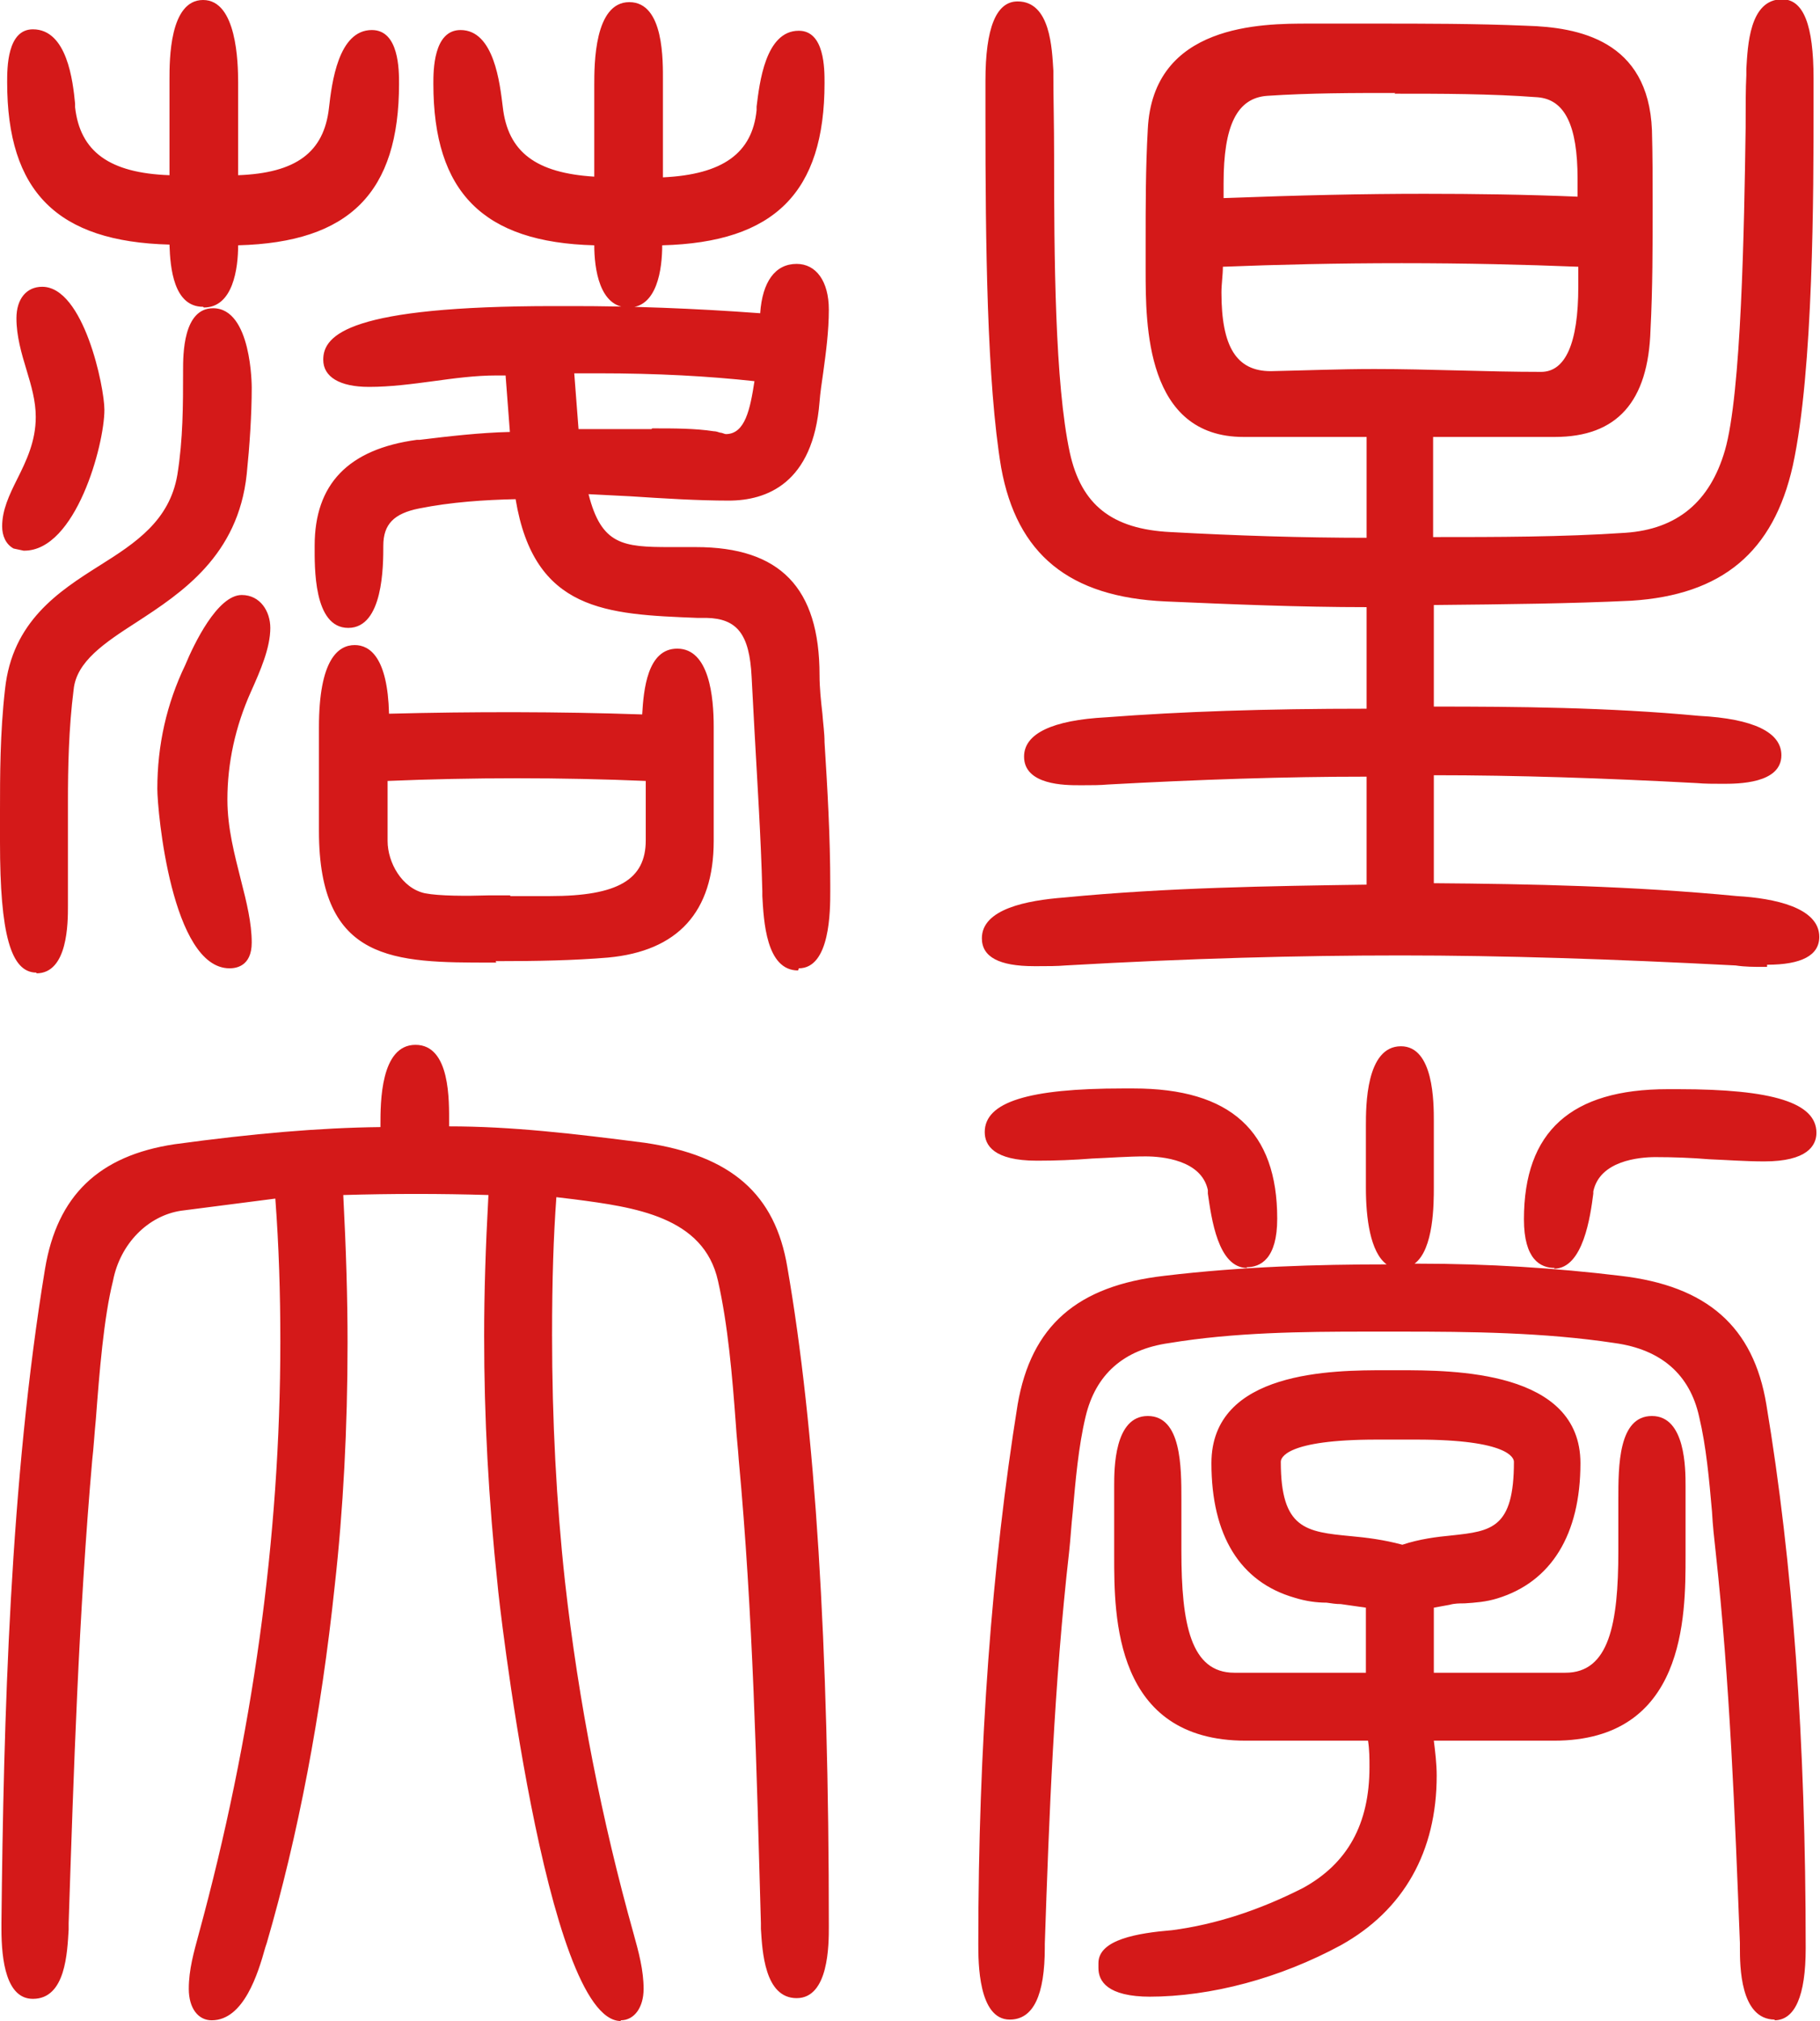
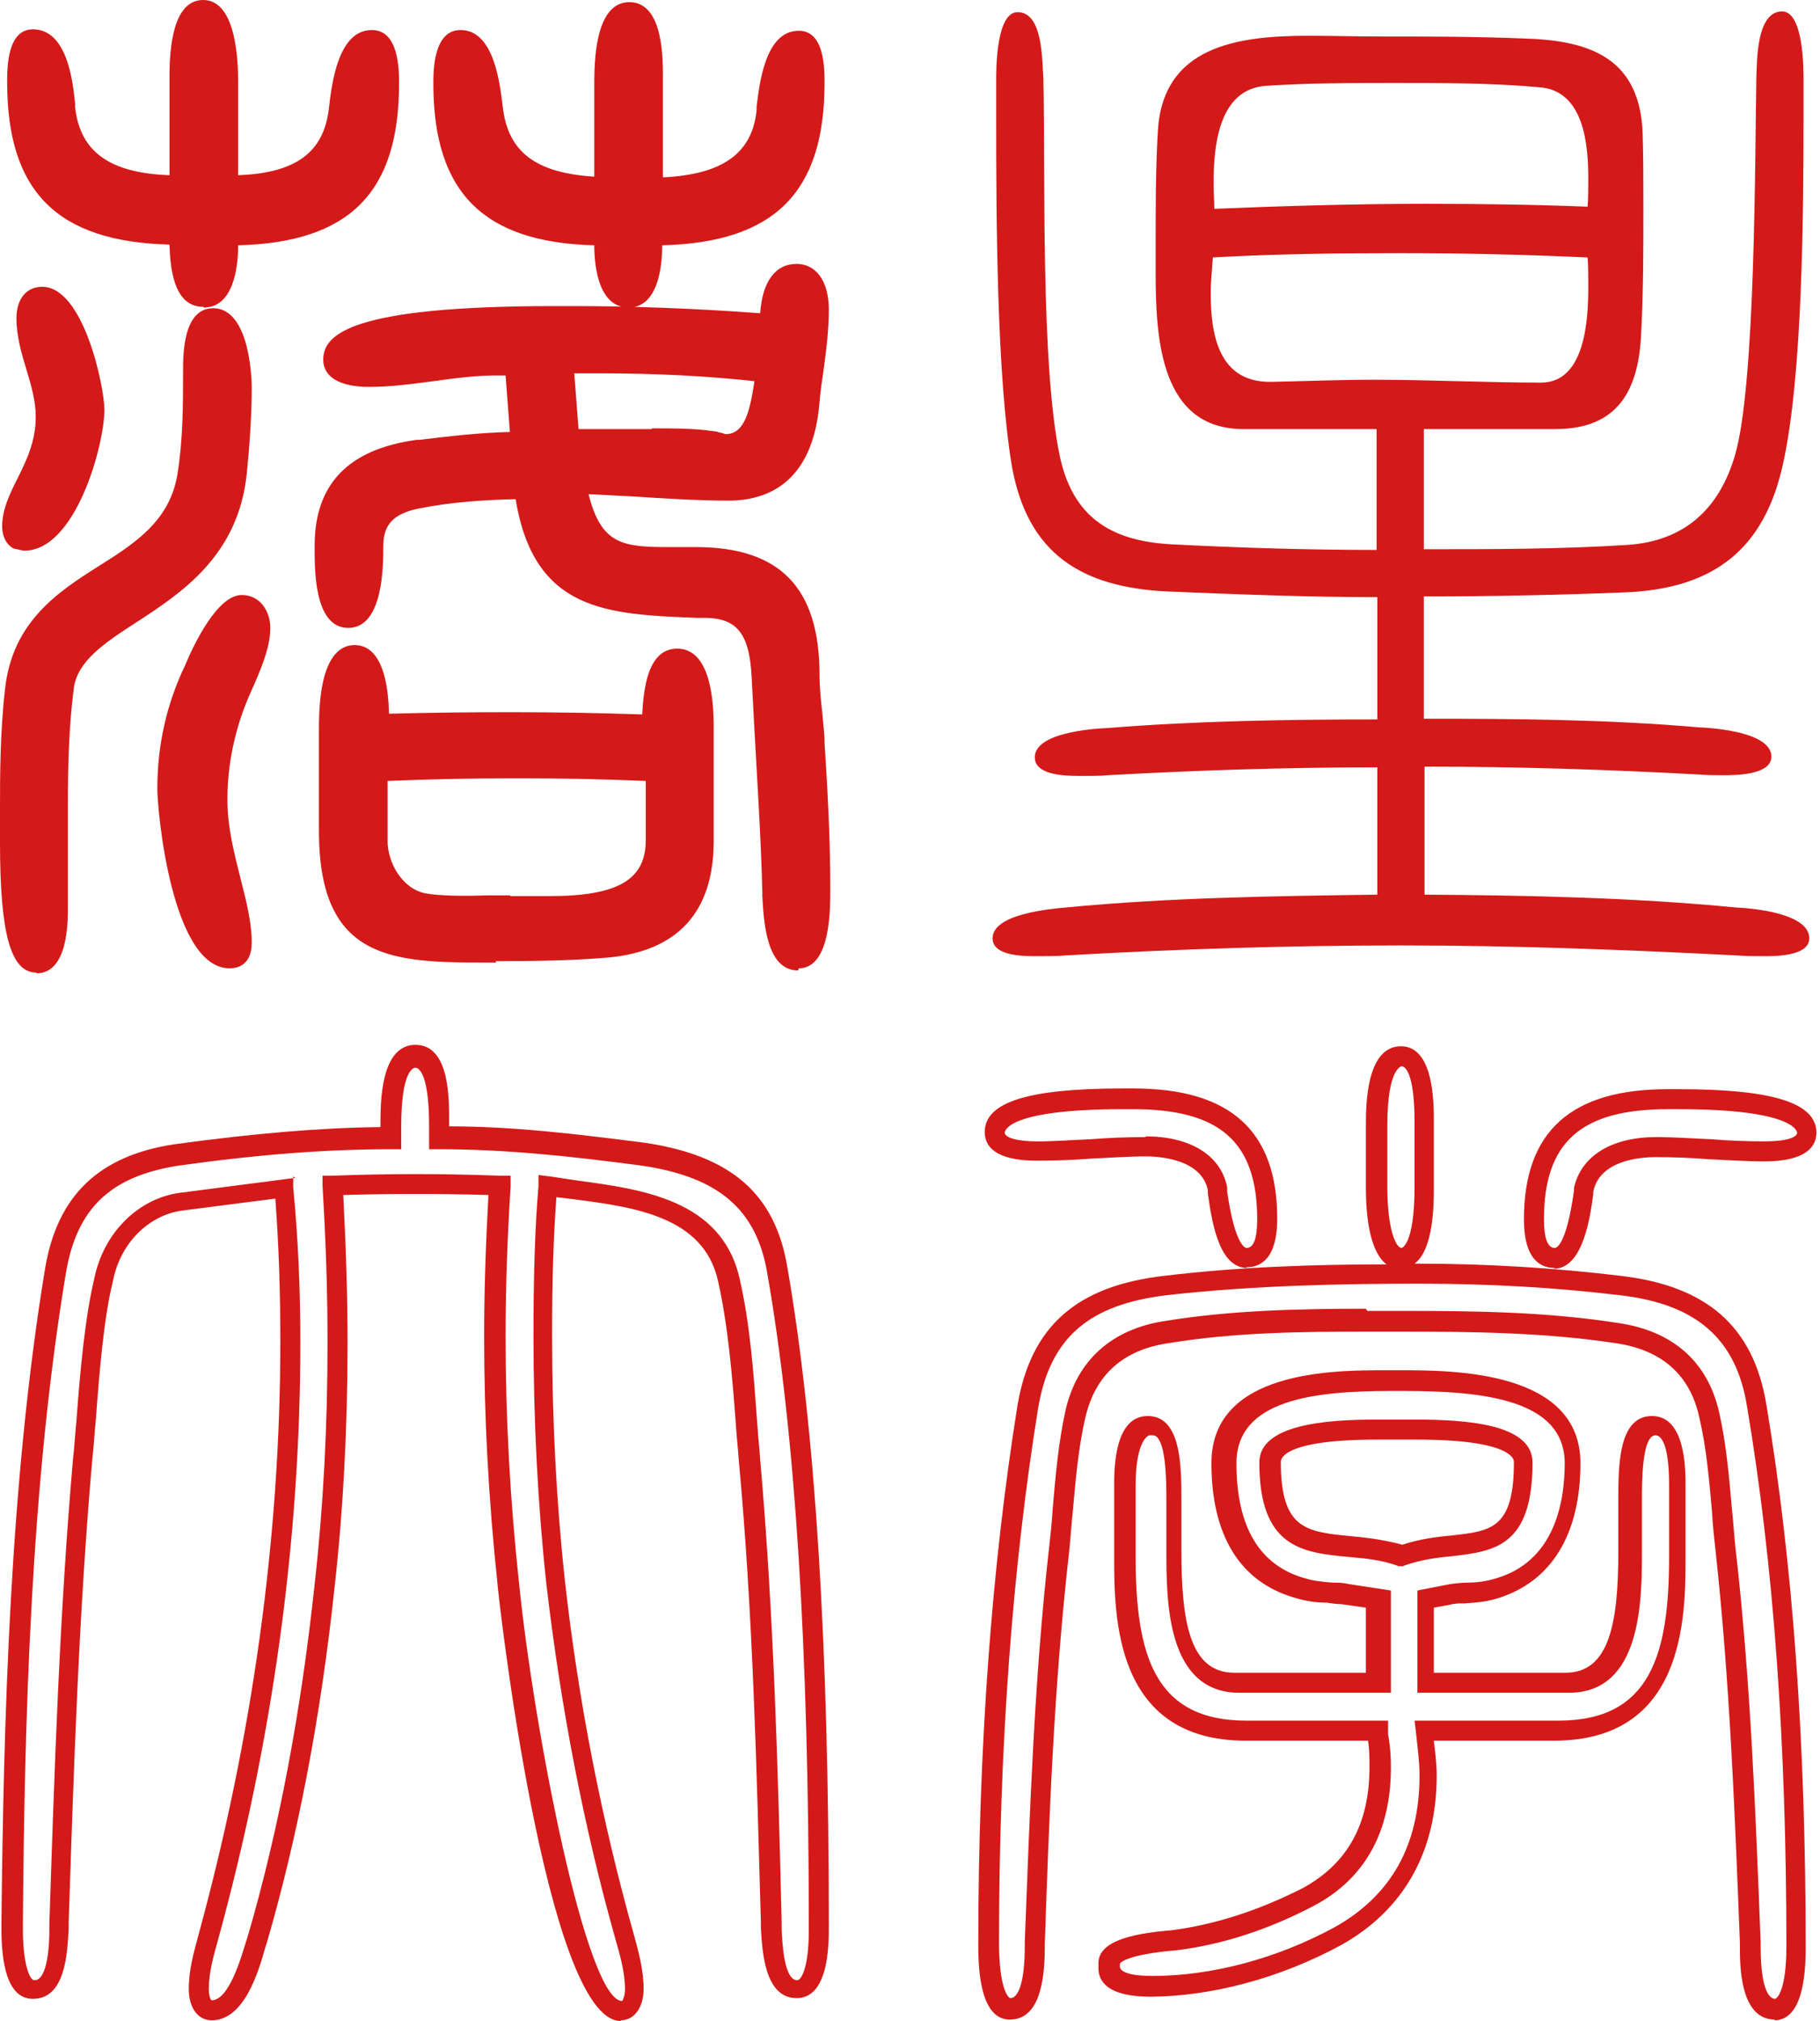
<svg xmlns="http://www.w3.org/2000/svg" id="_레이어_2" data-name="레이어 2" viewBox="0 0 25.45 28.26">
  <defs>
    <style>
      .cls-1 {
        fill: #d41919;
      }
    </style>
  </defs>
  <g id="_레이어_1-2" data-name="레이어 1">
    <g>
      <g>
        <path class="cls-1" d="M.14,11.78v-.45c0-.56.01-1.13.07-1.68.18-1.69,2.16-1.51,2.41-2.99.08-.51.08-.98.08-1.49,0-.16,0-.73.27-.73.33,0,.4.74.4.96,0,.39-.03.83-.07,1.2-.21,1.89-2.3,1.94-2.42,3.02-.07.52-.08,1.06-.08,1.58,0,.47.01.94.01,1.4v.05c0,.25-.01.8-.3.8-.33,0-.37-1.03-.37-1.68ZM.27,7.55c-.07-.04-.1-.11-.1-.19,0-.44.47-.85.47-1.53,0-.48-.28-.91-.28-1.38,0-.15.06-.3.22-.3.43,0,.73,1.23.73,1.58,0,.48-.4,1.83-.98,1.83h-.07ZM2.51,1.16v-.05c0-.28.01-.96.33-.96.34,0,.34.8.34,1.02v1.43c.77,0,1.46-.21,1.56-1.07.03-.23.1-.96.45-.96.23,0,.23.45.23.61,0,1.54-.73,2.12-2.24,2.12,0,.22,0,.87-.34.87s-.33-.65-.33-.87C.97,3.28.24,2.7.24,1.15.24,1,.24.56.46.56c.37,0,.43.72.45.96.1.88.81,1.07,1.6,1.07v-1.43ZM2.34,11.03c0-.58.12-1.14.37-1.67.08-.19.41-.9.66-.9.18,0,.26.17.26.32,0,.26-.15.59-.26.83-.22.5-.34,1.02-.34,1.57,0,.77.34,1.45.34,2,0,.11-.03.22-.16.22-.61,0-.87-1.9-.87-2.37ZM11.46,12.49c0,.18,0,.94-.3.94-.34,0-.34-.76-.36-.98-.03-1.01-.1-2-.15-3-.03-.54-.16-.94-.77-.95-1.38-.05-2.33-.04-2.55-1.67-.5.01-1.01.04-1.5.14-.37.07-.62.25-.62.66,0,.21,0,1.01-.34,1.01s-.33-.8-.33-1.01c0-.87.5-1.23,1.31-1.34.48-.05.96-.11,1.43-.11l-.08-1.07h-.26c-.59,0-1.2.16-1.78.16-.15,0-.5-.03-.5-.23,0-.58,2.22-.61,3.08-.61h.26c.91,0,1.83.04,2.75.11,0-.23.04-.7.37-.7.25,0,.3.3.3.5,0,.43-.08.87-.12,1.28-.05.72-.34,1.25-1.13,1.25-.68,0-1.45-.07-2.13-.1.19.98.58,1.03,1.32,1.03h.36c1.14,0,1.58.55,1.58,1.65,0,.32.06.65.07.95.04.66.08,1.32.08,2v.08ZM9.85,11.78c0,.91-.44,1.41-1.35,1.49-.52.04-1.03.05-1.56.05h-.07c-1.36,0-2.27-.01-2.27-1.69v-1.45c0-.22.01-1.01.36-1.01s.34.74.34.96c.59-.01,1.18-.03,1.78-.03.68,0,1.36.01,2.04.04.01-.22.01-.92.36-.92s.37.73.37.95v1.6ZM9.17,10.8c-.63-.03-1.28-.04-1.91-.04s-1.32.01-1.98.04v.98c0,.37.25.79.63.87.14.03.33.04.54.04.25,0,.51-.01.69-.01.16,0,.34.01.55.01.69,0,1.49-.1,1.49-.92v-.96ZM8.44,1.19c0-.22,0-1.02.34-1.02.32,0,.33.69.33.96v1.49c.77-.01,1.5-.21,1.6-1.07.03-.25.08-.98.45-.98.22,0,.22.44.22.59,0,1.56-.73,2.13-2.27,2.13,0,.22,0,.87-.33.87s-.34-.65-.34-.87c-1.51,0-2.24-.59-2.24-2.12,0-.15,0-.61.23-.61.36,0,.43.74.45.98.1.87.8,1.06,1.56,1.07v-1.43ZM7.88,5.08l.08,1.06c.34,0,.76-.01,1.16-.01.3,0,.59,0,.84.04.07.01.12.04.19.04.47,0,.51-.67.56-1.01-.78-.1-1.57-.12-2.35-.12h-.48Z" />
        <path class="cls-1" d="M.51,13.6c-.36,0-.51-.54-.51-1.82v-.45c0-.47,0-1.08.07-1.69.1-.95.75-1.37,1.32-1.73.51-.32.98-.63,1.09-1.27.08-.5.08-.97.08-1.46,0-.22,0-.87.42-.87.54,0,.54,1.09.54,1.11,0,.38-.03.82-.07,1.21-.12,1.14-.91,1.66-1.54,2.07-.45.29-.84.55-.88.94-.07.55-.08,1.1-.08,1.57,0,.23,0,.47,0,.7,0,.24,0,.47,0,.71v.05c0,.23,0,.94-.44.94ZM2.98,4.58s-.13,0-.13.59c0,.51,0,.99-.08,1.51-.13.77-.68,1.12-1.22,1.46-.57.36-1.1.7-1.19,1.52-.06.6-.07,1.2-.07,1.67v.45c0,1.47.23,1.54.23,1.54.02,0,.16-.02.16-.66v-.05c0-.23,0-.47,0-.7,0-.23,0-.47,0-.7,0-.48,0-1.04.08-1.6.06-.52.52-.83,1.01-1.15.61-.4,1.31-.86,1.42-1.87.04-.38.07-.81.07-1.18,0-.33-.11-.82-.26-.82ZM11.16,13.57c-.45,0-.48-.7-.5-1.04v-.07c-.02-.76-.07-1.52-.11-2.25l-.04-.75c-.03-.59-.2-.81-.63-.82h-.13c-1.27-.05-2.28-.09-2.54-1.66-.44.01-.9.04-1.35.13-.35.07-.5.22-.5.52,0,.28,0,1.15-.49,1.15s-.47-.86-.47-1.15c0-.86.47-1.35,1.43-1.48h.04c.41-.05.84-.1,1.26-.11l-.06-.79h-.13c-.29,0-.59.04-.88.08-.3.04-.6.08-.9.08-.41,0-.64-.14-.64-.38,0-.35.37-.75,3.23-.75h.26c.81,0,1.67.03,2.62.1.03-.44.21-.69.51-.69.27,0,.45.24.45.64,0,.3-.04.6-.08.89-.02.14-.04.27-.05.4-.09,1.14-.74,1.38-1.27,1.38-.43,0-.91-.03-1.37-.06-.2-.01-.4-.02-.59-.03.18.71.48.74,1.14.74h.36c1.18,0,1.73.57,1.73,1.79,0,.18.02.36.04.54.01.14.03.27.03.4.04.64.08,1.31.08,2v.08c0,.27,0,1.08-.44,1.08ZM7.45,6.69l.02.13c.2,1.46.98,1.49,2.29,1.54h.12c.76.02.88.59.91,1.09l.04.75c.04.74.09,1.5.11,2.26v.07c.04.67.15.77.22.77.03,0,.16-.13.16-.79v-.08c0-.68-.04-1.35-.08-1.99,0-.13-.02-.26-.03-.39-.02-.19-.04-.38-.04-.57,0-1.07-.42-1.51-1.44-1.51h-.36c-.77,0-1.24-.06-1.46-1.15l-.03-.18h.18c.25.02.51.03.78.05.46.03.92.05,1.35.05.61,0,.93-.36.99-1.12.01-.14.03-.28.05-.41.04-.28.07-.58.07-.86,0-.04,0-.35-.16-.35-.21,0-.23.43-.23.56v.15h-.15c-1-.08-1.89-.12-2.74-.12h-.26c-2.86,0-2.94.42-2.94.46,0,.04.13.09.35.09.28,0,.56-.04.86-.08.3-.04.61-.08.92-.08h.39l.1,1.36h-.15c-.45,0-.92.05-1.38.1h-.04c-.83.12-1.18.47-1.18,1.2,0,.85.19.86.19.86,0,0,.2,0,.2-.86,0-.44.25-.71.74-.8.52-.1,1.06-.13,1.52-.14h.13ZM3.21,13.54c-.81,0-1.01-2.2-1.01-2.51,0-.61.13-1.19.39-1.73.12-.29.45-.98.79-.98.26,0,.4.23.4.46,0,.28-.14.6-.27.89-.22.49-.33,1-.33,1.51,0,.4.1.77.19,1.13.08.31.15.6.15.87,0,.34-.23.36-.31.36ZM3.38,8.61c-.09,0-.34.36-.53.81-.24.51-.36,1.05-.36,1.61,0,.65.31,2.23.73,2.23,0,0,.02-.02.02-.08,0-.23-.07-.51-.15-.8-.09-.36-.2-.76-.2-1.2,0-.55.12-1.09.36-1.63.09-.19.25-.53.25-.77,0,0,0-.18-.12-.18ZM6.94,13.46h-.07c-1.35,0-2.41,0-2.41-1.84v-1.45c0-.95.27-1.15.5-1.15.21,0,.46.17.48.96,1.18-.03,2.37-.03,3.54.01.02-.34.07-.92.49-.92.45,0,.51.68.51,1.09v1.6c0,.99-.5,1.54-1.48,1.63-.48.04-.98.05-1.57.05ZM4.96,9.32c-.11,0-.22.3-.22.86v1.45c0,1.55.8,1.55,2.13,1.55h.07c.59,0,1.08-.02,1.54-.05.83-.08,1.22-.5,1.22-1.35v-1.6c0-.46-.1-.81-.23-.81-.08,0-.18.13-.21.72v.21s-.15,0-.15,0c-1.26-.05-2.54-.04-3.81-.01h-.15s0-.14,0-.14c0-.6-.12-.82-.2-.82ZM7.69,12.83c-.11,0-.21,0-.31,0-.17,0-.32,0-.53,0-.13,0-.27,0-.4,0-.16,0-.39,0-.57-.04-.47-.1-.75-.59-.75-1.01v-1.11h.14c1.28-.06,2.64-.06,3.91,0h.14v1.11c0,1.06-1.18,1.06-1.63,1.06ZM7.14,12.53c.08,0,.16,0,.25,0,.09,0,.19,0,.3,0,.95,0,1.34-.23,1.34-.78v-.83c-1.17-.05-2.42-.05-3.61,0v.84c0,.3.2.66.52.73.2.04.58.04.9.03.11,0,.21,0,.29,0ZM.33,7.7l-.14-.03c-.11-.06-.16-.18-.16-.31,0-.23.1-.44.21-.66.13-.26.26-.53.26-.87,0-.22-.06-.43-.13-.66-.07-.23-.14-.47-.14-.72,0-.27.14-.44.36-.44.58,0,.87,1.4.87,1.72,0,.49-.4,1.97-1.12,1.97ZM.33,7.42h.04c.41,0,.81-1.21.81-1.69,0-.41-.32-1.44-.59-1.44-.06,0-.08.09-.08.16,0,.21.06.42.13.64.07.23.15.48.15.74,0,.41-.15.72-.29.99-.1.2-.18.37-.18.54,0,.03,0,.05.01.06ZM10.15,6.36c-.06,0-.12-.02-.16-.03-.02,0-.04-.01-.06-.02-.39-.07-.94-.04-1.43-.03-.19,0-.37,0-.54,0h-.13l-.1-1.34h.63c.92,0,1.68.04,2.37.12l.15.02-.04.26c-.05.38-.15,1.01-.69,1.01ZM9.12,5.99c.31,0,.6,0,.86.04.03,0,.06.01.09.02.03,0,.06.02.08.02.27,0,.34-.35.4-.74-.64-.07-1.35-.11-2.19-.11h-.33l.06.78c.13,0,.26,0,.4,0,.2,0,.42,0,.62,0ZM8.79,4.3c-.41,0-.48-.55-.48-.87-1.55-.04-2.25-.74-2.25-2.26,0-.18,0-.75.38-.75.47,0,.55.75.59,1.07.07.64.47.93,1.28.98v-1.28c0-.29,0-1.16.49-1.16s.47.83.47,1.11v1.34c.84-.04,1.25-.34,1.31-.94v-.05c.04-.32.12-1.06.59-1.06.36,0,.36.53.36.73,0,1.53-.7,2.23-2.27,2.27,0,.33-.07.87-.47.87ZM6.43.71s-.09.01-.09.46c0,1.41.61,1.98,2.1,1.98h.14v.14c0,.65.14.73.2.73.04,0,.19-.05.19-.73v-.14h.14c1.51,0,2.13-.58,2.13-1.99,0-.4-.07-.45-.08-.45-.15,0-.25.27-.31.8v.05c-.13,1.17-1.34,1.19-1.74,1.2h-.14s0-1.63,0-1.63c0-.81-.18-.82-.19-.82,0,0-.2,0-.2.88v1.58h-.14c-.39,0-1.56-.03-1.69-1.2-.09-.75-.23-.85-.31-.85ZM2.84,4.29c-.41,0-.46-.54-.47-.87C.8,3.38.1,2.68.1,1.15.1.95.1.41.46.41c.48,0,.56.73.59,1.04v.05c.07.62.48.92,1.32.95v-1.34c0-.27,0-1.11.47-1.11s.49.87.49,1.16v1.29c.81-.03,1.2-.32,1.27-.94.04-.35.13-1.09.6-1.09.38,0,.38.56.38.75,0,1.52-.69,2.22-2.25,2.26,0,.32-.07.87-.48.87ZM.46.7s-.08.05-.08.45c0,1.41.62,1.99,2.13,1.99h.14v.14c0,.67.14.73.19.73.06,0,.2-.07.2-.73v-.14h.14c1.49,0,2.1-.57,2.1-1.98,0-.44-.09-.46-.09-.46-.08,0-.23.11-.31.81-.09.84-.65,1.23-1.7,1.23h-.14v-1.57c0-.87-.19-.88-.2-.88,0,0-.19,0-.19.82v1.63h-.14c-.4,0-1.61,0-1.74-1.2v-.05c-.06-.52-.17-.79-.31-.79Z" />
      </g>
      <g>
        <path class="cls-1" d="M19.26,10.73c-1.27,0-2.52.04-3.77.11-.11.01-.22.01-.33.01h-.06c-.21,0-.63-.01-.63-.26,0-.34.78-.4,1.02-.41,1.24-.1,2.52-.12,3.77-.12v-1.71c-.98,0-1.97-.04-2.95-.08-1.18-.06-1.94-.52-2.16-1.75-.21-1.25-.22-3.41-.22-4.89v-.5c0-.17,0-.96.3-.96.36,0,.34.69.36.92.03,1.36-.04,4.01.23,5.29.18.84.7,1.18,1.54,1.23.96.05,1.93.08,2.89.08v-1.69h-1.86c-1.16,0-1.23-1.25-1.23-2.19v-.39c0-.52,0-1.05.03-1.57.06-1.2,1.1-1.35,2.11-1.35.33,0,.66.01.94.01.7,0,1.41,0,2.11.03.92.03,1.58.3,1.62,1.32.01.34.01.7.01,1.05,0,.58,0,1.16-.03,1.73-.03.81-.32,1.36-1.2,1.36h-1.84s0,1.68,0,1.68c.95,0,1.9,0,2.84-.06.8-.05,1.29-.5,1.51-1.25.29-.98.28-4.19.3-5.29.01-.23,0-.92.36-.92.3,0,.3.8.3.96v.37c0,1.47-.01,3.76-.29,5.01-.26,1.17-.95,1.71-2.13,1.78-.96.04-1.93.06-2.89.06v1.71c1.28,0,2.57.01,3.84.12.23.01,1.02.07,1.02.41,0,.26-.51.26-.67.26-.11,0-.23,0-.34-.01-1.28-.07-2.56-.11-3.84-.11v1.79c1.46.01,2.92.04,4.36.18.23.01,1.02.08,1.02.43,0,.23-.4.25-.59.25h-.05c-.12,0-.25,0-.37-.01-1.56-.08-3.13-.14-4.69-.14s-3.14.05-4.7.14c-.12.01-.25.01-.37.01h-.06c-.19,0-.59-.01-.59-.25,0-.34.8-.41,1.02-.43,1.45-.14,2.91-.16,4.36-.18v-1.79ZM19.59,3.54c-.88,0-1.75.01-2.63.06-.01.16-.03.33-.03.5,0,.58.11,1.24.83,1.24.48-.01.96-.03,1.45-.03.79,0,1.57.04,2.34.04.62,0,.66-.89.66-1.34,0-.14,0-.28-.01-.41-.87-.04-1.74-.06-2.6-.06ZM22.21,2.5c0-.48-.06-1.24-.69-1.28-.66-.06-1.34-.06-2.01-.06-.59,0-1.2,0-1.8.04-.67.04-.74.84-.74,1.36,0,.12.01.25.01.36.98-.04,1.96-.07,2.95-.07.76,0,1.51.01,2.27.04.01-.12.01-.26.01-.4Z" />
-         <path class="cls-1" d="M24.71,13.52h-.05c-.13,0-.26,0-.39-.02-1.73-.09-3.26-.14-4.68-.14s-2.95.04-4.69.14c-.12.01-.25.01-.38.01h-.06c-.49,0-.73-.13-.73-.39,0-.41.63-.53,1.15-.57,1.44-.14,2.88-.16,4.23-.18v-1.51c-1.15,0-2.34.04-3.62.11-.11.01-.22.01-.34.01h-.06c-.19,0-.77,0-.77-.4,0-.32.39-.51,1.15-.55,1.05-.08,2.21-.12,3.64-.12v-1.42c-.94,0-1.89-.04-2.81-.08-1.35-.06-2.08-.66-2.3-1.87-.2-1.19-.22-3.15-.22-4.91v-.5c0-.74.15-1.11.45-1.11.46,0,.48.66.5.97v.08c0,.31.01.68.01,1.09,0,1.42.01,3.2.22,4.17.16.73.59,1.07,1.41,1.11.91.05,1.84.08,2.74.08v-1.41h-1.72c-1.37,0-1.37-1.57-1.37-2.33v-.39c0-.52,0-1.05.03-1.58.07-1.48,1.6-1.48,2.25-1.48.17,0,.35,0,.51,0,.15,0,.29,0,.42,0,.69,0,1.41,0,2.11.03.73.02,1.71.2,1.76,1.46.01.35.01.71.01,1.05,0,.57,0,1.16-.03,1.74-.03,1.01-.47,1.5-1.34,1.5h-1.7s0,1.4,0,1.4c.89,0,1.8,0,2.69-.06.72-.05,1.18-.43,1.39-1.15.23-.79.27-3.12.29-4.51,0-.29,0-.55.01-.74v-.09c.02-.31.04-.97.5-.97.3,0,.44.36.44,1.11v.37c0,1.2,0,3.71-.29,5.04-.27,1.21-.99,1.81-2.26,1.89-.84.04-1.72.05-2.76.06v1.42c1.14,0,2.44.01,3.71.13.76.04,1.15.23,1.15.55,0,.4-.61.4-.82.4-.12,0-.25,0-.36-.01-1.31-.07-2.52-.11-3.68-.11v1.51c1.35.01,2.79.04,4.24.18.52.03,1.15.16,1.15.57,0,.26-.25.39-.73.39ZM19.26,10.59h.14v2.07h-.14c-1.39.01-2.87.04-4.35.18-.58.04-.89.18-.89.29,0,.04.09.11.45.11h.06c.11-.01.24,0,.36-.01,1.75-.09,3.29-.14,4.71-.14s2.96.04,4.7.14c.13.01.25.01.36.01h.05c.36,0,.45-.07.45-.11,0-.11-.31-.25-.89-.29-1.49-.14-2.97-.17-4.36-.18h-.14v-2.07h.14c1.22,0,2.47.04,3.85.11.11.01.24.01.34.01.53,0,.53-.11.53-.12,0-.08-.18-.23-.89-.27-1.32-.12-2.67-.12-3.83-.12h-.14v-1.99h.14c1.1,0,2.01-.02,2.88-.06,1.14-.07,1.76-.58,2-1.67.29-1.3.29-3.79.29-4.98v-.37c0-.68-.13-.82-.16-.82-.18,0-.2.51-.21.7v.09c0,.18-.01.44-.02.73-.02,1.41-.05,3.76-.3,4.59-.24.83-.81,1.3-1.64,1.35-.94.06-1.91.06-2.85.06h-.14v-1.98h1.96c.74.01,1.05-.35,1.08-1.21.03-.58.03-1.16.03-1.73,0-.34,0-.7-.01-1.04-.03-.81-.46-1.16-1.49-1.19-.7-.03-1.41-.03-2.1-.03-.13,0-.28,0-.43,0-.16,0-.34,0-.51,0-.99,0-1.92.15-1.97,1.21-.03.52-.03,1.05-.03,1.56v.39c0,1.23.18,2.05,1.08,2.05h2v1.98h-.14c-.96,0-1.93-.03-2.9-.08-.96-.05-1.49-.47-1.67-1.34-.22-1.01-.22-2.79-.23-4.23,0-.41,0-.78,0-1.08v-.08c-.01-.17-.03-.7-.22-.7-.03,0-.16.15-.16.82v.5c0,1.75.03,3.69.22,4.86.19,1.07.82,1.57,2.03,1.63.97.04,1.97.08,2.94.08h.14v1.99h-.14c-1.48,0-2.68.04-3.76.12-.7.04-.89.2-.89.27,0,.01.01.12.49.12h.06c.11,0,.21,0,.31-.01,1.35-.08,2.59-.11,3.79-.11ZM21.55,5.49c-.38,0-.77,0-1.16-.02-.87-.02-1.75-.02-2.62,0-.97,0-.97-1.04-.97-1.38,0-.16.01-.33.03-.49v-.12s.14-.02.14-.02c.8-.04,1.67-.06,2.64-.06s1.82.02,2.61.06h.12s.01.13.01.13c.01.14.01.28.01.43,0,.98-.27,1.48-.8,1.48ZM19.21,5.16c.4,0,.79.01,1.18.02.39.01.77.02,1.16.02.34,0,.52-.4.52-1.19,0-.09,0-.18,0-.28-.75-.03-1.56-.05-2.47-.05s-1.74.02-2.5.05c0,.12-.02.24-.02.36,0,.76.21,1.1.69,1.1.48-.01.96-.03,1.45-.03ZM16.83,3.07v-.15c0-.05,0-.1,0-.16,0-.06,0-.13,0-.2,0-.36,0-1.45.88-1.5.61-.04,1.22-.04,1.81-.04.67,0,1.36,0,2.02.06.82.05.82,1.08.82,1.42,0,.14,0,.29-.01.41v.13s-.15,0-.15,0c-.76-.03-1.53-.04-2.27-.04-.89,0-1.83.02-2.94.07h-.15ZM19.51,1.3c-.59,0-1.19,0-1.79.04-.42.03-.61.41-.61,1.22,0,.06,0,.12,0,.18,0,0,0,.02,0,.03,1.06-.04,1.95-.06,2.81-.06.7,0,1.42.01,2.14.04,0-.08,0-.17,0-.25,0-.75-.18-1.11-.56-1.14-.66-.05-1.34-.05-2-.05Z" />
      </g>
      <g>
-         <path class="cls-1" d="M.14,26.9c.03-2.97.12-6.2.61-9.13.16-.99.72-1.47,1.69-1.62.99-.14,2-.23,3-.23v-.18c0-.36.03-.96.34-.96s.33.61.33.95v.19c.96,0,1.93.11,2.86.23,1,.15,1.69.56,1.87,1.62.48,2.78.58,6.36.58,9.2,0,.17,0,.85-.3.85-.36,0-.34-.69-.36-.92-.06-2.16-.11-4.32-.3-6.48-.07-.8-.11-1.73-.29-2.52-.26-1.16-1.6-1.16-2.53-1.31-.05.69-.07,1.39-.07,2.09,0,1.14.05,2.3.18,3.46.19,1.68.51,3.33.96,4.96.07.23.14.48.14.73,0,.1-.03.3-.18.3-.8,0-1.5-5.14-1.58-5.95-.12-1.16-.19-2.31-.19-3.48,0-.7.03-1.4.07-2.11-.39-.01-.78-.03-1.17-.03s-.77.01-1.16.03c.04.73.07,1.47.07,2.2,0,1.13-.06,2.27-.18,3.39-.18,1.67-.48,3.36-.95,4.97-.08.28-.26.98-.63.98-.15,0-.18-.21-.18-.3,0-.25.07-.5.14-.73.74-2.71,1.14-5.49,1.14-8.32,0-.73-.03-1.45-.08-2.16l-1.47.19c-.56.08-.96.55-1.07,1.09-.17.69-.22,1.79-.29,2.52-.19,2.16-.26,4.32-.33,6.48-.01.23,0,.92-.36.92-.29,0-.3-.68-.3-.84v-.08Z" />
        <path class="cls-1" d="M8.68,28.26c-1.05,0-1.72-6.02-1.72-6.08-.13-1.22-.19-2.36-.19-3.5,0-.59.02-1.24.06-1.97-.67-.02-1.35-.02-2.03,0,.04.77.06,1.44.06,2.07,0,1.18-.06,2.33-.18,3.4-.19,1.8-.51,3.48-.95,4.99l-.02.06c-.1.36-.3,1.02-.75,1.02-.19,0-.32-.17-.32-.44s.07-.51.14-.77c.75-2.75,1.14-5.54,1.14-8.28,0-.68-.02-1.33-.07-2l-1.32.17c-.46.07-.85.46-.95.98-.13.52-.19,1.28-.24,1.94-.02.2-.03.39-.05.56-.19,2.17-.26,4.36-.33,6.48v.09c-.02.32-.04.97-.5.97-.37,0-.44-.53-.44-.98v-.08c.03-2.86.12-6.18.61-9.15.17-1.02.75-1.58,1.81-1.74,1.1-.15,2.02-.23,2.88-.24v-.04c0-.3,0-1.11.49-1.11s.47.79.47,1.09v.05c.87,0,1.73.1,2.74.23,1.21.18,1.82.72,1.99,1.74.39,2.25.58,5.27.58,9.22,0,.25,0,1-.45,1s-.48-.66-.5-.97v-.08c-.06-2.15-.11-4.33-.31-6.48-.01-.16-.03-.32-.04-.49-.05-.68-.11-1.39-.25-2.01-.2-.9-1.17-1.03-2.01-1.14-.09-.01-.17-.02-.25-.03-.04.55-.06,1.15-.06,1.93,0,1.18.06,2.34.18,3.44.19,1.7.52,3.36.96,4.93.07.25.14.51.14.77s-.13.44-.32.44ZM4.1,16.45v.15c.07.73.1,1.44.1,2.17,0,2.77-.39,5.58-1.15,8.35-.07.25-.13.47-.13.69,0,.09.02.15.04.16.24,0,.41-.59.48-.82l.02-.06c.44-1.5.75-3.16.94-4.94.12-1.07.18-2.2.18-3.37,0-.66-.02-1.37-.07-2.2v-.14s.14,0,.14,0c.77-.03,1.56-.03,2.34,0h.15s0,.15,0,.15c-.05.78-.07,1.47-.07,2.1,0,1.13.06,2.26.19,3.47.21,2.05.94,5.82,1.44,5.82.01-.01.04-.08.04-.16,0-.22-.06-.45-.13-.69-.45-1.59-.77-3.27-.97-4.98-.12-1.11-.18-2.28-.18-3.47,0-.86.02-1.51.07-2.1v-.15s.16.02.16.02c.13.02.26.04.4.06.89.12,2,.27,2.25,1.36.15.64.2,1.36.25,2.05.01.17.03.33.04.49.19,2.16.25,4.35.3,6.47v.11c.01.17.03.7.22.7.04,0,.16-.13.16-.71,0-3.94-.19-6.94-.58-9.17-.15-.9-.68-1.35-1.75-1.51-1.05-.14-1.94-.23-2.84-.23h-.14v-.33c0-.79-.17-.81-.19-.81-.03,0-.2.04-.2.82v.32h-.14c-.89,0-1.84.07-2.98.23-.95.15-1.42.6-1.57,1.51-.49,2.95-.58,6.26-.6,9.1v.08c0,.45.09.7.16.7.19,0,.21-.51.21-.7v-.09c.07-2.12.14-4.31.33-6.49.02-.17.03-.36.05-.56.05-.68.12-1.44.25-1.98.13-.63.61-1.11,1.19-1.19l1.62-.21Z" />
      </g>
      <g>
-         <path class="cls-1" d="M16.31,17.97c1.18-.14,2.37-.17,3.55-.17.94,0,1.87.05,2.79.17,1.06.12,1.74.58,1.91,1.68.41,2.46.55,5.07.55,7.57,0,.15,0,.87-.3.87-.33,0-.34-.61-.34-.87v-.06c-.07-1.84-.14-3.66-.34-5.49-.07-.62-.1-1.29-.23-1.9-.15-.68-.62-1.05-1.29-1.14-.99-.15-2.01-.17-3.02-.17h-.47c-.91,0-1.87.01-2.78.17-.66.1-1.13.47-1.28,1.14-.14.61-.16,1.28-.23,1.9-.21,1.83-.28,3.65-.34,5.49v.06c0,.25-.01.87-.34.87-.3,0-.3-.76-.3-.92,0-2.48.15-5.08.55-7.52.19-1.1.85-1.56,1.93-1.68ZM16.02,16.03c-.51,0-1.01.07-1.52.07-.16,0-.59-.01-.59-.26,0-.44,1.27-.47,1.79-.47h.15c1.18,0,1.87.44,1.87,1.68,0,.21-.03.54-.29.54-.3,0-.39-.77-.41-.96-.1-.47-.61-.59-1-.59ZM19.92,24.2c.03.21.05.43.05.63,0,.98-.4,1.76-1.27,2.24-.79.43-1.72.7-2.62.7-.16,0-.59-.01-.59-.26h0v-.07c0-.25.77-.3.92-.32.65-.08,1.28-.3,1.86-.61.72-.39,1-1.02,1-1.82,0-.17-.01-.33-.03-.51h-1.85c-1.53,0-1.69-1.24-1.69-2.44,0-.33.01-.65.01-.94v-.05c0-.26.01-.84.33-.84.29,0,.33.45.33,1.03v.72c0,.91.08,1.85.88,1.85h1.98v-1.17l-.47-.07c-.22-.03-.41-.01-.63-.08-.81-.23-1.06-.98-1.06-1.75,0-1.13,1.49-1.16,2.3-1.16h.18c.88,0,2.4.04,2.4,1.16,0,.77-.26,1.51-1.06,1.75-.22.07-.43.05-.65.08l-.34.07v1.17h1.98c.8,0,.88-.94.88-1.85v-.72c0-.58.04-1.03.33-1.03.32,0,.33.58.33.84v.05c0,.29.01.61.01.94,0,1.2-.16,2.44-1.69,2.44h-1.84ZM21.3,20.44c0-.41-.96-.45-1.5-.45h-.55c-.54,0-1.49.04-1.49.45,0,1.46.89,1.02,1.84,1.31.88-.32,1.69.15,1.69-1.31ZM19.26,15.73c0-.21,0-.96.34-.96.3,0,.32.65.32.91v.92c0,.19,0,.99-.32.99s-.34-.8-.34-.99v-.87ZM21.74,17.59c-.26,0-.29-.33-.29-.54,0-1.24.69-1.68,1.87-1.68h.15c.52,0,1.79.03,1.79.47,0,.25-.43.26-.59.26-.51,0-1-.07-1.51-.07-.4,0-.91.12-1.01.59-.03.19-.11.96-.41.96Z" />
        <path class="cls-1" d="M24.82,28.24c-.49,0-.49-.76-.49-1.01v-.06c-.07-1.79-.14-3.65-.34-5.48-.02-.18-.04-.36-.05-.55-.04-.45-.08-.91-.18-1.33-.13-.59-.53-.94-1.18-1.03-.99-.15-2.02-.16-3-.16h-.47c-.9,0-1.85.01-2.76.16-.64.09-1.03.44-1.17,1.03-.1.42-.14.89-.18,1.34-.02.18-.03.37-.05.55-.21,1.85-.28,3.7-.34,5.48v.05c0,.67-.16,1.01-.49,1.01-.44,0-.44-.8-.44-1.06,0-2.77.19-5.3.55-7.54.19-1.1.83-1.66,2.05-1.8,1.08-.13,2.16-.16,3.11-.16-.23-.17-.29-.65-.29-1.07v-.87c0-.27,0-1.11.49-1.11.46,0,.46.79.46,1.05v.92c0,.23,0,.87-.27,1.07h.07c.95,0,1.9.06,2.81.17,1.21.14,1.86.71,2.04,1.8.37,2.22.55,4.7.55,7.6,0,.67-.15,1.01-.44,1.01ZM19.12,18.33h.47c.98,0,2.03.01,3.04.17.76.11,1.25.54,1.41,1.25.1.44.14.91.18,1.37.02.18.03.37.05.54.21,1.84.28,3.7.35,5.5v.06c0,.67.15.73.2.73.03,0,.16-.12.16-.73,0-2.88-.18-5.35-.55-7.55-.15-.95-.71-1.44-1.79-1.56-.91-.11-1.84-.16-2.78-.16-1.05,0-2.29.02-3.54.16h0c-1.09.13-1.63.59-1.8,1.56-.36,2.22-.55,4.74-.55,7.49,0,.65.13.78.16.78.1,0,.2-.19.2-.73v-.06c.07-1.79.13-3.65.34-5.51.02-.18.04-.36.05-.54.04-.46.08-.93.18-1.38.16-.7.65-1.14,1.4-1.25.92-.15,1.89-.17,2.8-.17ZM19.6,14.91s-.2.02-.2.82v.87c0,.59.12.85.2.85,0,0,.18-.04.18-.85v-.92c0-.61-.11-.77-.18-.77ZM16.09,27.92c-.61,0-.73-.22-.73-.4v-.07c0-.33.55-.42,1.03-.46.61-.08,1.22-.28,1.83-.59.62-.34.93-.89.93-1.69,0-.12,0-.24-.02-.37h-1.71c-1.84,0-1.84-1.74-1.84-2.58,0-.17,0-.34,0-.5,0-.15,0-.3,0-.43v-.05c0-.24,0-.98.47-.98s.47.71.47,1.17v.72c0,1.02.13,1.7.74,1.7h1.84v-.91l-.35-.05c-.07,0-.13-.01-.2-.02-.14,0-.29-.02-.45-.07-.76-.22-1.16-.87-1.16-1.88,0-1.3,1.71-1.3,2.44-1.3h.18c.76,0,2.54,0,2.54,1.3,0,1-.41,1.66-1.16,1.89-.16.05-.31.06-.46.07-.07,0-.14,0-.21.02l-.22.04v.91h1.84c.61,0,.74-.68.74-1.7v-.72c0-.47,0-1.17.47-1.17s.47.74.47.98v.05c0,.14,0,.28,0,.43,0,.16,0,.33,0,.5,0,.84,0,2.58-1.84,2.58h-1.68c.02.16.04.33.04.49,0,1.06-.46,1.88-1.34,2.37-.85.46-1.81.72-2.69.72ZM16.07,20.07s-.19.05-.19.7v.05c0,.14,0,.29,0,.44,0,.16,0,.33,0,.5,0,1.38.26,2.3,1.55,2.3h1.98v.19c.03.16.04.31.04.46,0,.9-.36,1.56-1.08,1.94-.63.33-1.27.54-1.91.62-.72.06-.8.18-.8.19v.04c0,.07.14.13.45.13.83,0,1.74-.24,2.55-.68.79-.44,1.19-1.15,1.19-2.12,0-.2-.03-.41-.05-.61l-.02-.16h2.01c1.29,0,1.55-.92,1.55-2.3,0-.17,0-.34,0-.5,0-.15,0-.3,0-.44v-.05c0-.65-.14-.7-.19-.7-.19,0-.19.65-.19.89v.72c0,.69,0,1.99-1.02,1.99h-2.12v-1.43l.46-.09c.09-.01.16-.02.24-.02.14,0,.27-.02.4-.06.79-.23.96-1.01.96-1.61,0-.89-1.14-1.01-2.25-1.01h-.18c-1.07,0-2.16.12-2.16,1.01s.32,1.43.96,1.61c.13.04.26.05.39.06.07,0,.14,0,.22.02l.59.09v1.43h-2.12c-1.02,0-1.02-1.29-1.02-1.99v-.72c0-.22,0-.89-.19-.89ZM19.61,21.9h-.05c-.24-.09-.48-.11-.71-.13-.64-.06-1.24-.13-1.24-1.32,0-.53.93-.6,1.63-.6h.55c.71,0,1.64.06,1.64.6,0,1.18-.54,1.24-1.12,1.31-.22.02-.44.05-.67.13l-.04.02ZM19.25,20.13c-1.28,0-1.34.26-1.34.31,0,.94.35.98.98,1.04.22.02.46.05.72.12.24-.08.48-.11.69-.13.56-.06.87-.1.87-1.03,0-.05-.07-.31-1.36-.31h-.55ZM21.74,17.73c-.2,0-.43-.12-.43-.68,0-1.23.66-1.82,2.01-1.82h.15c1.32,0,1.93.19,1.93.61,0,.18-.13.4-.73.4-.26,0-.52-.02-.77-.03-.24-.02-.5-.03-.75-.03-.23,0-.78.05-.87.48v.03c-.04.31-.14,1.05-.55,1.05ZM23.32,15.51c-1.21,0-1.73.46-1.73,1.54,0,.26.05.4.15.4.02,0,.16-.02.27-.8v-.04c.1-.45.53-.71,1.15-.71.26,0,.52.02.77.03.24.02.5.03.75.03.31,0,.45-.06.45-.12,0-.01-.02-.33-1.65-.33h-.15ZM17.44,17.73c-.41,0-.5-.7-.55-1.04v-.05c-.09-.42-.64-.47-.87-.47-.25,0-.5.02-.75.03-.25.02-.51.03-.77.03-.61,0-.73-.22-.73-.4,0-.42.61-.61,1.93-.61h.15c1.36,0,2.01.6,2.01,1.82,0,.56-.23.68-.43.68ZM16.02,15.89c.62,0,1.05.26,1.14.71v.06c.11.77.26.79.27.79.1,0,.15-.13.15-.4,0-1.08-.52-1.54-1.73-1.54h-.15c-1.63,0-1.65.31-1.65.33,0,.06.15.12.45.12.25,0,.5-.02.75-.03.25-.02.51-.03.77-.03Z" />
      </g>
    </g>
  </g>
</svg>